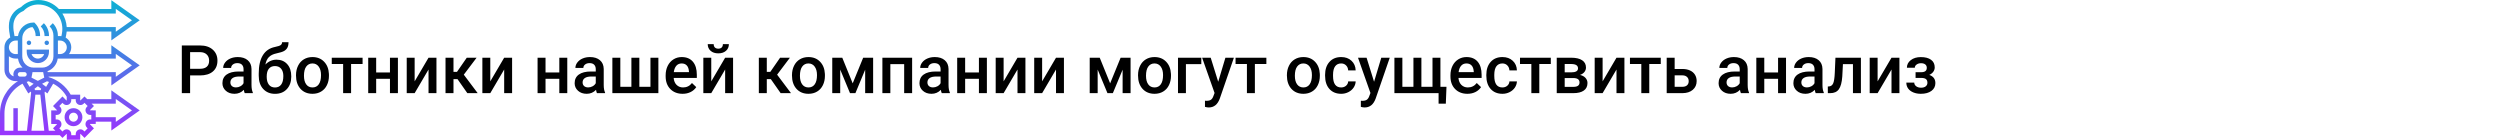
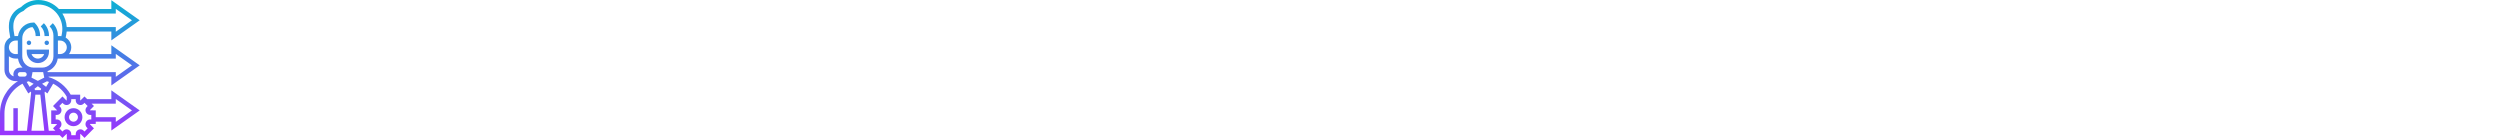
<svg xmlns="http://www.w3.org/2000/svg" width="1342" height="75" viewBox="0 0 1342 75" fill="none">
  <rect width="1342" height="75" fill="white" />
-   <path d="M102.049 40.49V50H97.602V24.406H107.393C110.252 24.406 112.52 25.15 114.195 26.639C115.883 28.127 116.727 30.096 116.727 32.545C116.727 35.053 115.9 37.004 114.248 38.398C112.607 39.793 110.305 40.49 107.34 40.49H102.049ZM102.049 36.922H107.393C108.975 36.922 110.182 36.553 111.014 35.815C111.846 35.065 112.262 33.986 112.262 32.58C112.262 31.197 111.84 30.096 110.996 29.275C110.152 28.443 108.992 28.016 107.516 27.992H102.049V36.922ZM131.369 50C131.182 49.637 131.018 49.045 130.877 48.225C129.518 49.643 127.854 50.352 125.885 50.352C123.975 50.352 122.416 49.807 121.209 48.717C120.002 47.627 119.398 46.279 119.398 44.674C119.398 42.647 120.148 41.094 121.648 40.016C123.16 38.926 125.316 38.381 128.117 38.381H130.736V37.133C130.736 36.148 130.461 35.363 129.91 34.777C129.359 34.18 128.521 33.881 127.396 33.881C126.424 33.881 125.627 34.127 125.006 34.619C124.385 35.1 124.074 35.715 124.074 36.465H119.803C119.803 35.422 120.148 34.449 120.84 33.547C121.531 32.633 122.469 31.918 123.652 31.402C124.848 30.887 126.178 30.629 127.643 30.629C129.869 30.629 131.645 31.191 132.969 32.316C134.293 33.43 134.973 35 135.008 37.027V45.605C135.008 47.316 135.248 48.682 135.729 49.701V50H131.369ZM126.676 46.924C127.52 46.924 128.311 46.719 129.049 46.309C129.799 45.898 130.361 45.348 130.736 44.656V41.07H128.434C126.852 41.07 125.662 41.346 124.865 41.897C124.068 42.447 123.67 43.227 123.67 44.234C123.67 45.055 123.939 45.711 124.479 46.203C125.029 46.684 125.762 46.924 126.676 46.924ZM148.438 32.035C150.828 32.035 152.744 32.838 154.186 34.443C155.627 36.037 156.348 38.205 156.348 40.947V41.158C156.348 43.9 155.562 46.121 153.992 47.82C152.434 49.52 150.312 50.369 147.629 50.369C145.016 50.369 142.906 49.502 141.301 47.768C139.695 46.033 138.893 43.666 138.893 40.666V39.435C138.893 35.334 139.619 32.088 141.072 29.697C142.525 27.307 144.693 25.812 147.576 25.215C149.193 24.887 150.236 24.541 150.705 24.178C151.186 23.803 151.426 23.299 151.426 22.666H154.871C154.871 23.85 154.678 24.811 154.291 25.549C153.904 26.287 153.312 26.891 152.516 27.359C151.719 27.816 150.348 28.25 148.402 28.66C146.621 29.035 145.262 29.703 144.324 30.664C143.398 31.625 142.777 32.955 142.461 34.654C144.16 32.908 146.152 32.035 148.438 32.035ZM147.594 35.463C146.211 35.463 145.127 35.932 144.342 36.869C143.557 37.795 143.164 39.225 143.164 41.158C143.164 42.986 143.551 44.41 144.324 45.43C145.098 46.449 146.199 46.959 147.629 46.959C149.047 46.959 150.143 46.449 150.916 45.43C151.701 44.398 152.094 42.852 152.094 40.789C152.094 39.148 151.701 37.853 150.916 36.904C150.143 35.943 149.035 35.463 147.594 35.463ZM158.896 40.315C158.896 38.451 159.266 36.775 160.004 35.287C160.742 33.787 161.779 32.639 163.115 31.842C164.451 31.033 165.986 30.629 167.721 30.629C170.287 30.629 172.367 31.455 173.961 33.107C175.566 34.76 176.434 36.951 176.562 39.682L176.58 40.684C176.58 42.559 176.217 44.234 175.49 45.711C174.775 47.188 173.744 48.33 172.396 49.139C171.061 49.947 169.514 50.352 167.756 50.352C165.072 50.352 162.922 49.461 161.305 47.68C159.699 45.887 158.896 43.502 158.896 40.525V40.315ZM163.168 40.684C163.168 42.641 163.572 44.176 164.381 45.289C165.189 46.391 166.314 46.941 167.756 46.941C169.197 46.941 170.316 46.379 171.113 45.254C171.922 44.129 172.326 42.482 172.326 40.315C172.326 38.393 171.91 36.869 171.078 35.744C170.258 34.619 169.139 34.057 167.721 34.057C166.326 34.057 165.219 34.613 164.398 35.727C163.578 36.828 163.168 38.48 163.168 40.684ZM194.633 34.373H188.463V50H184.191V34.373H178.092V30.98H194.633V34.373ZM213.6 50H209.328V42.318H201.928V50H197.656V30.98H201.928V38.908H209.328V30.98H213.6V50ZM230.035 30.98H234.289V50H230.035V37.309L222.582 50H218.328V30.98H222.582V43.672L230.035 30.98ZM245.592 42.477H243.43V50H239.158V30.98H243.43V38.574H245.311L250.566 30.98H255.84L248.967 40.086L256.42 50H250.865L245.592 42.477ZM270.641 30.98H274.895V50H270.641V37.309L263.188 50H258.934V30.98H263.188V43.672L270.641 30.98ZM304.514 50H300.242V42.318H292.842V50H288.57V30.98H292.842V38.908H300.242V30.98H304.514V50ZM320.439 50C320.252 49.637 320.088 49.045 319.947 48.225C318.588 49.643 316.924 50.352 314.955 50.352C313.045 50.352 311.486 49.807 310.279 48.717C309.072 47.627 308.469 46.279 308.469 44.674C308.469 42.647 309.219 41.094 310.719 40.016C312.23 38.926 314.387 38.381 317.188 38.381H319.807V37.133C319.807 36.148 319.531 35.363 318.98 34.777C318.43 34.18 317.592 33.881 316.467 33.881C315.494 33.881 314.697 34.127 314.076 34.619C313.455 35.1 313.145 35.715 313.145 36.465H308.873C308.873 35.422 309.219 34.449 309.91 33.547C310.602 32.633 311.539 31.918 312.723 31.402C313.918 30.887 315.248 30.629 316.713 30.629C318.939 30.629 320.715 31.191 322.039 32.316C323.363 33.43 324.043 35 324.078 37.027V45.605C324.078 47.316 324.318 48.682 324.799 49.701V50H320.439ZM315.746 46.924C316.59 46.924 317.381 46.719 318.119 46.309C318.869 45.898 319.432 45.348 319.807 44.656V41.07H317.504C315.922 41.07 314.732 41.346 313.936 41.897C313.139 42.447 312.74 43.227 312.74 44.234C312.74 45.055 313.01 45.711 313.549 46.203C314.1 46.684 314.832 46.924 315.746 46.924ZM332.99 30.98V46.59H338.932V30.98H343.203V46.59H349.162V30.98H353.416V50H328.719V30.98H332.99ZM366.424 50.352C363.717 50.352 361.52 49.502 359.832 47.803C358.156 46.092 357.318 43.818 357.318 40.982V40.455C357.318 38.557 357.682 36.863 358.408 35.375C359.146 33.875 360.178 32.709 361.502 31.877C362.826 31.045 364.303 30.629 365.932 30.629C368.521 30.629 370.52 31.455 371.926 33.107C373.344 34.76 374.053 37.098 374.053 40.121V41.844H361.625C361.754 43.414 362.275 44.656 363.189 45.57C364.115 46.484 365.275 46.941 366.67 46.941C368.627 46.941 370.221 46.15 371.451 44.568L373.754 46.766C372.992 47.902 371.973 48.787 370.695 49.42C369.43 50.041 368.006 50.352 366.424 50.352ZM365.914 34.057C364.742 34.057 363.793 34.467 363.066 35.287C362.352 36.107 361.895 37.25 361.695 38.715H369.834V38.398C369.74 36.969 369.359 35.891 368.691 35.164C368.023 34.426 367.098 34.057 365.914 34.057ZM389.258 30.98H393.512V50H389.258V37.309L381.805 50H377.551V30.98H381.805V43.672L389.258 30.98ZM391.262 23.686C391.262 25.162 390.746 26.357 389.715 27.271C388.684 28.186 387.307 28.643 385.584 28.643C383.861 28.643 382.484 28.186 381.453 27.271C380.422 26.357 379.906 25.162 379.906 23.686H383.105C383.105 24.459 383.322 25.062 383.756 25.496C384.201 25.918 384.811 26.129 385.584 26.129C386.357 26.129 386.961 25.918 387.395 25.496C387.828 25.062 388.045 24.459 388.045 23.686H391.262ZM413.779 42.477H411.617V50H407.346V30.98H411.617V38.574H413.498L418.754 30.98H424.027L417.154 40.086L424.607 50H419.053L413.779 42.477ZM425.135 40.315C425.135 38.451 425.504 36.775 426.242 35.287C426.98 33.787 428.018 32.639 429.354 31.842C430.689 31.033 432.225 30.629 433.959 30.629C436.525 30.629 438.605 31.455 440.199 33.107C441.805 34.76 442.672 36.951 442.801 39.682L442.818 40.684C442.818 42.559 442.455 44.234 441.729 45.711C441.014 47.188 439.982 48.33 438.635 49.139C437.299 49.947 435.752 50.352 433.994 50.352C431.311 50.352 429.16 49.461 427.543 47.68C425.938 45.887 425.135 43.502 425.135 40.525V40.315ZM429.406 40.684C429.406 42.641 429.811 44.176 430.619 45.289C431.428 46.391 432.553 46.941 433.994 46.941C435.436 46.941 436.555 46.379 437.352 45.254C438.16 44.129 438.564 42.482 438.564 40.315C438.564 38.393 438.148 36.869 437.316 35.744C436.496 34.619 435.377 34.057 433.959 34.057C432.564 34.057 431.457 34.613 430.637 35.727C429.816 36.828 429.406 38.48 429.406 40.684ZM457.725 44.744L463.35 30.98H468.693V50H464.422V37.414L459.184 50H456.283L451.027 37.344V50H446.756V30.98H452.135L457.725 44.744ZM489.629 50H485.357V34.426H477.939V50H473.668V30.98H489.629V50ZM505.537 50C505.35 49.637 505.186 49.045 505.045 48.225C503.686 49.643 502.021 50.352 500.053 50.352C498.143 50.352 496.584 49.807 495.377 48.717C494.17 47.627 493.566 46.279 493.566 44.674C493.566 42.647 494.316 41.094 495.816 40.016C497.328 38.926 499.484 38.381 502.285 38.381H504.904V37.133C504.904 36.148 504.629 35.363 504.078 34.777C503.527 34.18 502.689 33.881 501.564 33.881C500.592 33.881 499.795 34.127 499.174 34.619C498.553 35.1 498.242 35.715 498.242 36.465H493.971C493.971 35.422 494.316 34.449 495.008 33.547C495.699 32.633 496.637 31.918 497.82 31.402C499.016 30.887 500.346 30.629 501.811 30.629C504.037 30.629 505.812 31.191 507.137 32.316C508.461 33.43 509.141 35 509.176 37.027V45.605C509.176 47.316 509.416 48.682 509.896 49.701V50H505.537ZM500.844 46.924C501.688 46.924 502.479 46.719 503.217 46.309C503.967 45.898 504.529 45.348 504.904 44.656V41.07H502.602C501.02 41.07 499.83 41.346 499.033 41.897C498.236 42.447 497.838 43.227 497.838 44.234C497.838 45.055 498.107 45.711 498.646 46.203C499.197 46.684 499.93 46.924 500.844 46.924ZM529.76 50H525.488V42.318H518.088V50H513.816V30.98H518.088V38.908H525.488V30.98H529.76V50ZM546.195 30.98H550.449V50H546.195V37.309L538.742 50H534.488V30.98H538.742V43.672L546.195 30.98ZM566.867 30.98H571.121V50H566.867V37.309L559.414 50H555.16V30.98H559.414V43.672L566.867 30.98ZM595.924 44.744L601.549 30.98H606.893V50H602.621V37.414L597.383 50H594.482L589.227 37.344V50H584.955V30.98H590.334L595.924 44.744ZM610.9 40.315C610.9 38.451 611.27 36.775 612.008 35.287C612.746 33.787 613.783 32.639 615.119 31.842C616.455 31.033 617.99 30.629 619.725 30.629C622.291 30.629 624.371 31.455 625.965 33.107C627.57 34.76 628.438 36.951 628.566 39.682L628.584 40.684C628.584 42.559 628.221 44.234 627.494 45.711C626.779 47.188 625.748 48.33 624.4 49.139C623.064 49.947 621.518 50.352 619.76 50.352C617.076 50.352 614.926 49.461 613.309 47.68C611.703 45.887 610.9 43.502 610.9 40.525V40.315ZM615.172 40.684C615.172 42.641 615.576 44.176 616.385 45.289C617.193 46.391 618.318 46.941 619.76 46.941C621.201 46.941 622.32 46.379 623.117 45.254C623.926 44.129 624.33 42.482 624.33 40.315C624.33 38.393 623.914 36.869 623.082 35.744C622.262 34.619 621.143 34.057 619.725 34.057C618.33 34.057 617.223 34.613 616.402 35.727C615.582 36.828 615.172 38.48 615.172 40.684ZM644.861 34.426H636.6V50H632.346V30.98H644.861V34.426ZM653.932 43.883L657.799 30.98H662.352L654.793 52.883C653.633 56.082 651.664 57.682 648.887 57.682C648.266 57.682 647.58 57.576 646.83 57.365V54.06L647.639 54.113C648.717 54.113 649.525 53.914 650.064 53.516C650.615 53.129 651.049 52.473 651.365 51.547L651.98 49.912L645.301 30.98H649.906L653.932 43.883ZM679.789 34.373H673.619V50H669.348V34.373H663.248V30.98H679.789V34.373ZM690.811 40.315C690.811 38.451 691.18 36.775 691.918 35.287C692.656 33.787 693.693 32.639 695.029 31.842C696.365 31.033 697.9 30.629 699.635 30.629C702.201 30.629 704.281 31.455 705.875 33.107C707.48 34.76 708.348 36.951 708.477 39.682L708.494 40.684C708.494 42.559 708.131 44.234 707.404 45.711C706.689 47.188 705.658 48.33 704.311 49.139C702.975 49.947 701.428 50.352 699.67 50.352C696.986 50.352 694.836 49.461 693.219 47.68C691.613 45.887 690.811 43.502 690.811 40.525V40.315ZM695.082 40.684C695.082 42.641 695.486 44.176 696.295 45.289C697.104 46.391 698.229 46.941 699.67 46.941C701.111 46.941 702.23 46.379 703.027 45.254C703.836 44.129 704.24 42.482 704.24 40.315C704.24 38.393 703.824 36.869 702.992 35.744C702.172 34.619 701.053 34.057 699.635 34.057C698.24 34.057 697.133 34.613 696.312 35.727C695.492 36.828 695.082 38.48 695.082 40.684ZM719.92 46.941C720.986 46.941 721.871 46.631 722.574 46.01C723.277 45.389 723.652 44.621 723.699 43.707H727.725C727.678 44.891 727.309 45.998 726.617 47.029C725.926 48.049 724.988 48.857 723.805 49.455C722.621 50.053 721.344 50.352 719.973 50.352C717.312 50.352 715.203 49.49 713.645 47.768C712.086 46.045 711.307 43.666 711.307 40.631V40.191C711.307 37.297 712.08 34.982 713.627 33.248C715.174 31.502 717.283 30.629 719.955 30.629C722.217 30.629 724.057 31.291 725.475 32.615C726.904 33.928 727.654 35.656 727.725 37.801H723.699C723.652 36.711 723.277 35.815 722.574 35.111C721.883 34.408 720.998 34.057 719.92 34.057C718.537 34.057 717.471 34.56 716.721 35.568C715.971 36.565 715.59 38.082 715.578 40.121V40.807C715.578 42.869 715.947 44.41 716.686 45.43C717.436 46.438 718.514 46.941 719.92 46.941ZM737.604 43.883L741.471 30.98H746.023L738.465 52.883C737.305 56.082 735.336 57.682 732.559 57.682C731.938 57.682 731.252 57.576 730.502 57.365V54.06L731.311 54.113C732.389 54.113 733.197 53.914 733.736 53.516C734.287 53.129 734.721 52.473 735.037 51.547L735.652 49.912L728.973 30.98H733.578L737.604 43.883ZM752.791 30.98V46.59H758.732V30.98H763.004V46.59H768.963V30.98H773.217V46.59H776.469L776.117 55.643H772.232V50H748.52V30.98H752.791ZM787.701 50.352C784.994 50.352 782.797 49.502 781.109 47.803C779.434 46.092 778.596 43.818 778.596 40.982V40.455C778.596 38.557 778.959 36.863 779.686 35.375C780.424 33.875 781.455 32.709 782.779 31.877C784.104 31.045 785.58 30.629 787.209 30.629C789.799 30.629 791.797 31.455 793.203 33.107C794.621 34.76 795.33 37.098 795.33 40.121V41.844H782.902C783.031 43.414 783.553 44.656 784.467 45.57C785.393 46.484 786.553 46.941 787.947 46.941C789.904 46.941 791.498 46.15 792.729 44.568L795.031 46.766C794.27 47.902 793.25 48.787 791.973 49.42C790.707 50.041 789.283 50.352 787.701 50.352ZM787.191 34.057C786.02 34.057 785.07 34.467 784.344 35.287C783.629 36.107 783.172 37.25 782.973 38.715H791.111V38.398C791.018 36.969 790.637 35.891 789.969 35.164C789.301 34.426 788.375 34.057 787.191 34.057ZM806.475 46.941C807.541 46.941 808.426 46.631 809.129 46.01C809.832 45.389 810.207 44.621 810.254 43.707H814.279C814.232 44.891 813.863 45.998 813.172 47.029C812.48 48.049 811.543 48.857 810.359 49.455C809.176 50.053 807.898 50.352 806.527 50.352C803.867 50.352 801.758 49.49 800.199 47.768C798.641 46.045 797.861 43.666 797.861 40.631V40.191C797.861 37.297 798.635 34.982 800.182 33.248C801.729 31.502 803.838 30.629 806.51 30.629C808.771 30.629 810.611 31.291 812.029 32.615C813.459 33.928 814.209 35.656 814.279 37.801H810.254C810.207 36.711 809.832 35.815 809.129 35.111C808.438 34.408 807.553 34.057 806.475 34.057C805.092 34.057 804.025 34.56 803.275 35.568C802.525 36.565 802.145 38.082 802.133 40.121V40.807C802.133 42.869 802.502 44.41 803.24 45.43C803.99 46.438 805.068 46.941 806.475 46.941ZM832.473 34.373H826.303V50H822.031V34.373H815.932V30.98H832.473V34.373ZM835.654 50V30.98H843.371C845.973 30.98 847.953 31.438 849.312 32.352C850.672 33.254 851.352 34.555 851.352 36.254C851.352 37.133 851.076 37.924 850.525 38.627C849.986 39.318 849.184 39.852 848.117 40.227C849.359 40.484 850.344 41.006 851.07 41.791C851.797 42.576 852.16 43.502 852.16 44.568C852.16 46.338 851.504 47.685 850.191 48.611C848.891 49.537 847.016 50 844.566 50H835.654ZM839.926 41.897V46.625H844.602C846.793 46.625 847.889 45.84 847.889 44.27C847.889 42.688 846.775 41.897 844.549 41.897H839.926ZM839.926 38.838H843.441C845.867 38.838 847.08 38.123 847.08 36.693C847.08 35.193 845.932 34.42 843.635 34.373H839.926V38.838ZM867.734 30.98H871.988V50H867.734V37.309L860.281 50H856.027V30.98H860.281V43.672L867.734 30.98ZM891.5 34.373H885.33V50H881.059V34.373H874.959V30.98H891.5V34.373ZM898.953 37.027H903.137C904.695 37.027 906.055 37.297 907.215 37.836C908.375 38.375 909.254 39.131 909.852 40.103C910.461 41.076 910.766 42.207 910.766 43.496C910.766 45.453 910.074 47.023 908.691 48.207C907.309 49.391 905.469 49.988 903.172 50H894.682V30.98H898.953V37.027ZM898.953 40.455V46.59H903.119C904.162 46.59 904.982 46.332 905.58 45.816C906.189 45.289 906.494 44.545 906.494 43.584C906.494 42.623 906.195 41.867 905.598 41.316C905.012 40.754 904.215 40.467 903.207 40.455H898.953ZM934.514 50C934.326 49.637 934.162 49.045 934.021 48.225C932.662 49.643 930.998 50.352 929.029 50.352C927.119 50.352 925.561 49.807 924.354 48.717C923.146 47.627 922.543 46.279 922.543 44.674C922.543 42.647 923.293 41.094 924.793 40.016C926.305 38.926 928.461 38.381 931.262 38.381H933.881V37.133C933.881 36.148 933.605 35.363 933.055 34.777C932.504 34.18 931.666 33.881 930.541 33.881C929.568 33.881 928.771 34.127 928.15 34.619C927.529 35.1 927.219 35.715 927.219 36.465H922.947C922.947 35.422 923.293 34.449 923.984 33.547C924.676 32.633 925.613 31.918 926.797 31.402C927.992 30.887 929.322 30.629 930.787 30.629C933.014 30.629 934.789 31.191 936.113 32.316C937.438 33.43 938.117 35 938.152 37.027V45.605C938.152 47.316 938.393 48.682 938.873 49.701V50H934.514ZM929.82 46.924C930.664 46.924 931.455 46.719 932.193 46.309C932.943 45.898 933.506 45.348 933.881 44.656V41.07H931.578C929.996 41.07 928.807 41.346 928.01 41.897C927.213 42.447 926.814 43.227 926.814 44.234C926.814 45.055 927.084 45.711 927.623 46.203C928.174 46.684 928.906 46.924 929.82 46.924ZM958.736 50H954.465V42.318H947.064V50H942.793V30.98H947.064V38.908H954.465V30.98H958.736V50ZM974.662 50C974.475 49.637 974.311 49.045 974.17 48.225C972.811 49.643 971.146 50.352 969.178 50.352C967.268 50.352 965.709 49.807 964.502 48.717C963.295 47.627 962.691 46.279 962.691 44.674C962.691 42.647 963.441 41.094 964.941 40.016C966.453 38.926 968.609 38.381 971.41 38.381H974.029V37.133C974.029 36.148 973.754 35.363 973.203 34.777C972.652 34.18 971.814 33.881 970.689 33.881C969.717 33.881 968.92 34.127 968.299 34.619C967.678 35.1 967.367 35.715 967.367 36.465H963.096C963.096 35.422 963.441 34.449 964.133 33.547C964.824 32.633 965.762 31.918 966.945 31.402C968.141 30.887 969.471 30.629 970.936 30.629C973.162 30.629 974.938 31.191 976.262 32.316C977.586 33.43 978.266 35 978.301 37.027V45.605C978.301 47.316 978.541 48.682 979.021 49.701V50H974.662ZM969.969 46.924C970.812 46.924 971.604 46.719 972.342 46.309C973.092 45.898 973.654 45.348 974.029 44.656V41.07H971.727C970.145 41.07 968.955 41.346 968.158 41.897C967.361 42.447 966.963 43.227 966.963 44.234C966.963 45.055 967.232 45.711 967.771 46.203C968.322 46.684 969.055 46.924 969.969 46.924ZM998.938 30.98V50H994.666V34.426H989.287L988.936 41.053C988.713 44.24 988.098 46.531 987.09 47.926C986.094 49.309 984.564 50 982.502 50H981.184L981.166 46.449L982.045 46.361C982.982 46.232 983.662 45.664 984.084 44.656C984.518 43.637 984.793 41.785 984.91 39.102L985.262 30.98H998.938ZM1015.36 30.98H1019.61V50H1015.36V37.309L1007.9 50H1003.65V30.98H1007.9V43.672L1015.36 30.98ZM1038.56 36.184C1038.56 37.027 1038.3 37.807 1037.79 38.522C1037.28 39.225 1036.57 39.787 1035.64 40.209C1037.82 40.971 1038.91 42.441 1038.91 44.621C1038.91 46.367 1038.2 47.762 1036.78 48.805C1035.37 49.836 1033.47 50.352 1031.09 50.352C1029.63 50.352 1028.31 50.111 1027.12 49.631C1025.92 49.139 1024.99 48.447 1024.32 47.557C1023.65 46.654 1023.32 45.588 1023.32 44.357H1027.57C1027.57 45.131 1027.92 45.781 1028.61 46.309C1029.3 46.824 1030.17 47.082 1031.23 47.082C1032.27 47.082 1033.1 46.842 1033.71 46.361C1034.33 45.869 1034.64 45.23 1034.64 44.445C1034.64 43.52 1034.37 42.852 1033.83 42.441C1033.29 42.031 1032.46 41.826 1031.33 41.826H1028.28V38.75H1031.44C1033.35 38.727 1034.3 37.941 1034.3 36.395C1034.3 35.621 1034.03 35.018 1033.48 34.584C1032.93 34.15 1032.17 33.934 1031.21 33.934C1030.27 33.934 1029.48 34.168 1028.84 34.637C1028.19 35.094 1027.87 35.674 1027.87 36.377H1023.62C1023.62 34.701 1024.32 33.33 1025.73 32.264C1027.13 31.186 1028.92 30.646 1031.09 30.646C1033.44 30.646 1035.28 31.127 1036.59 32.088C1037.9 33.049 1038.56 34.414 1038.56 36.184Z" fill="black" />
-   <path d="M14.344 22.984C14.344 22.316 14.88 21.774 15.539 21.774C16.199 21.774 16.735 22.316 16.735 22.984C16.735 23.652 16.199 24.194 15.539 24.194C14.88 24.194 14.344 23.652 14.344 22.984ZM25.102 21.774C24.442 21.774 23.907 22.316 23.907 22.984C23.907 23.652 24.442 24.194 25.102 24.194C25.762 24.194 26.297 23.652 26.297 22.984C26.297 22.316 25.762 21.774 25.102 21.774ZM14.344 26.613H26.297V27.823C26.297 31.158 23.616 33.871 20.321 33.871C17.025 33.871 14.344 31.158 14.344 27.823V26.613ZM16.939 29.032C17.433 30.44 18.762 31.452 20.321 31.452C21.879 31.452 23.209 30.44 23.702 29.032H16.939ZM21.866 14.162C23.182 15.493 23.907 17.263 23.907 19.148V19.355H26.297V19.148C26.297 16.619 25.324 14.24 23.556 12.451L21.866 14.162ZM59.767 21.679V16.936H35.791C35.742 17.481 35.669 18.024 35.562 18.561L35.242 20.185C37.03 21.231 38.251 23.166 38.251 25.403C38.251 26.77 37.783 28.018 37.024 29.032H59.767V24.289L75 35.081L59.767 45.872V41.129H26.082L26.135 41.396C31.124 42.87 35.36 46.242 37.951 50.806H43.032L43.049 53.868L43.129 53.968L45.363 51.782L46.791 53.226H59.767V48.483L75 59.274L59.767 70.066V65.323H51.399V66.532H48.38L48.281 66.619C48.271 66.658 48.272 66.702 48.299 66.728L50.436 68.891L45.363 74.025L43.226 71.863L43.21 71.871L43.097 71.852L43.032 75H35.86L35.843 71.938L35.763 71.838L33.529 74.025L32.102 72.581H0V60.93C0 53.672 3.776 47.17 9.651 43.548H8.367C5.072 43.548 2.391 40.835 2.391 37.5V25.403C2.391 23.129 3.653 21.167 5.491 20.135L4.927 16.71C4.83 16.125 4.781 15.525 4.781 14.93V13.772C4.781 9.4 7.324 5.517 11.282 3.81C13.817 1.332 17.071 0 20.525 0C24.89 0 28.827 1.865 31.622 4.839H59.767V0.096L75 10.887L59.767 21.679ZM4.781 25.403C4.781 27.404 6.39 29.032 8.367 29.032H9.563V21.774H8.367C6.39 21.774 4.781 23.402 4.781 25.403ZM10.758 36.29H12.085C10.801 35.019 9.926 33.335 9.657 31.452H8.367C7.017 31.452 5.783 30.979 4.781 30.21V37.5C4.781 39.136 5.855 40.521 7.326 40.973C7.226 40.639 7.172 40.286 7.172 39.919C7.172 37.919 8.781 36.29 10.758 36.29ZM14.319 43.978L15.882 46.615L18.055 44.965L15.407 43.625C15.037 43.727 14.678 43.852 14.319 43.978ZM16.875 70.161H23.767L21.642 50.806H19L16.875 70.161ZM22.102 47.621L20.321 46.27L18.54 47.623L18.792 48.387H21.851L22.102 47.621ZM24.759 46.615L26.315 43.989C25.957 43.863 25.602 43.727 25.233 43.625L22.585 44.965L24.759 46.615ZM22.711 38.71H17.93C17.778 38.71 17.63 38.695 17.481 38.687L16.891 41.67L20.321 43.406L23.751 41.67L23.162 38.687C23.011 38.695 22.863 38.71 22.711 38.71ZM9.563 39.919C9.563 40.586 10.099 41.129 10.758 41.129H13.149C13.807 41.129 14.344 40.586 14.344 39.919C14.344 39.253 13.807 38.71 13.149 38.71H10.758C10.099 38.71 9.563 39.253 9.563 39.919ZM2.391 70.161H7.172V58.065H9.563V70.161H14.47L16.713 49.727L16.523 49.152L15.195 50.159L12.098 44.935C6.238 47.942 2.391 54.051 2.391 60.93V70.161ZM49.182 55.645L50.437 56.915L48.3 59.078L48.307 59.094L48.289 59.209L51.399 59.274V62.903H62.157V65.418L70.831 59.274L62.157 53.13V55.645H49.182ZM40.641 53.862V53.226H38.251V53.862C38.251 54.888 37.643 55.802 36.703 56.193C35.755 56.589 34.689 56.375 33.976 55.655L33.529 55.202L31.837 56.915L32.284 57.368C32.996 58.089 33.208 59.166 32.822 60.114C32.429 61.079 31.526 61.694 30.512 61.694H29.883V64.113H30.512C31.526 64.113 32.429 64.727 32.816 65.679C33.208 66.639 32.996 67.718 32.284 68.439L31.837 68.891L33.529 70.604L33.976 70.153C34.689 69.432 35.754 69.215 36.69 69.609C37.643 70.004 38.251 70.918 38.251 71.944V72.581H40.641V71.944C40.641 70.918 41.249 70.004 42.189 69.613C43.14 69.216 44.203 69.431 44.916 70.152L45.363 70.603L47.056 68.89L46.608 68.438C45.941 67.764 45.713 66.771 46.013 65.845V65.843C46.128 65.494 46.326 65.207 46.365 65.152C46.834 64.501 47.587 64.113 48.38 64.113H49.009V61.694H48.38C47.366 61.694 46.463 61.079 46.077 60.127C45.684 59.166 45.896 58.089 46.608 57.368L47.056 56.915L45.363 55.202L44.916 55.655C44.202 56.377 43.138 56.591 42.202 56.199C41.249 55.802 40.641 54.888 40.641 53.862ZM28.546 44.93L25.445 50.16L24.117 49.153L23.927 49.729L26.172 70.161H29.711L28.456 68.891L30.593 66.728L30.586 66.713L30.604 66.598L27.493 66.532V59.274L30.518 59.257L30.617 59.176L28.456 56.915L33.529 51.782L35.666 53.944L35.682 53.937L35.795 53.955L35.837 51.935C34.108 48.922 31.575 46.489 28.546 44.93ZM30.983 31.452C30.536 34.593 28.384 37.177 25.505 38.214L25.604 38.71H62.157V41.225L70.831 35.081L62.157 28.937V31.452H30.983ZM35.86 25.403C35.86 23.402 34.251 21.774 32.274 21.774H31.079V29.032H32.274C34.251 29.032 35.86 27.404 35.86 25.403ZM32.954 19.424L33.218 18.087C33.385 17.243 33.469 16.378 33.469 15.518C33.469 8.296 27.662 2.419 20.525 2.419C17.629 2.419 14.906 3.56 12.858 5.633L12.685 5.809L12.397 5.963C9.223 7.247 7.172 10.312 7.172 13.772V14.93C7.172 15.392 7.21 15.858 7.286 16.312L7.796 19.414C7.987 19.395 8.171 19.355 8.367 19.355H9.658C10.242 15.258 13.724 12.097 17.93 12.097H18.425L18.775 12.451C20.543 14.239 21.516 16.617 21.516 19.148V19.355H19.125V19.148C19.125 17.436 18.528 15.818 17.43 14.537C14.368 14.794 11.953 17.4 11.953 20.564V30.242C11.953 33.577 14.634 36.29 17.93 36.29H22.711C26.007 36.29 28.688 33.577 28.688 30.242V19.148C28.688 17.265 27.964 15.493 26.648 14.162L28.338 12.451C30.106 14.239 31.079 16.617 31.079 19.148V19.355H32.274C32.507 19.355 32.728 19.398 32.954 19.424ZM62.157 14.516V17.031L70.831 10.887L62.157 4.743V7.258H33.484C34.813 9.387 35.64 11.86 35.81 14.516H62.157ZM39.446 58.065C42.083 58.065 44.227 60.235 44.227 62.903C44.227 65.572 42.083 67.742 39.446 67.742C36.809 67.742 34.665 65.572 34.665 62.903C34.665 60.235 36.809 58.065 39.446 58.065ZM39.446 60.484C38.128 60.484 37.055 61.569 37.055 62.903C37.055 64.237 38.128 65.323 39.446 65.323C40.764 65.323 41.837 64.237 41.837 62.903C41.837 61.569 40.764 60.484 39.446 60.484Z" fill="url(#paint0_linear)" />
+   <path d="M14.344 22.984C14.344 22.316 14.88 21.774 15.539 21.774C16.199 21.774 16.735 22.316 16.735 22.984C16.735 23.652 16.199 24.194 15.539 24.194C14.88 24.194 14.344 23.652 14.344 22.984ZM25.102 21.774C24.442 21.774 23.907 22.316 23.907 22.984C23.907 23.652 24.442 24.194 25.102 24.194C25.762 24.194 26.297 23.652 26.297 22.984C26.297 22.316 25.762 21.774 25.102 21.774ZM14.344 26.613H26.297V27.823C26.297 31.158 23.616 33.871 20.321 33.871C17.025 33.871 14.344 31.158 14.344 27.823V26.613ZM16.939 29.032C17.433 30.44 18.762 31.452 20.321 31.452C21.879 31.452 23.209 30.44 23.702 29.032H16.939ZM21.866 14.162C23.182 15.493 23.907 17.263 23.907 19.148V19.355H26.297V19.148C26.297 16.619 25.324 14.24 23.556 12.451L21.866 14.162ZM59.767 21.679V16.936H35.791C35.742 17.481 35.669 18.024 35.562 18.561L35.242 20.185C37.03 21.231 38.251 23.166 38.251 25.403C38.251 26.77 37.783 28.018 37.024 29.032H59.767V24.289L75 35.081L59.767 45.872V41.129H26.082L26.135 41.396C31.124 42.87 35.36 46.242 37.951 50.806H43.032L43.049 53.868L43.129 53.968L45.363 51.782L46.791 53.226H59.767V48.483L75 59.274L59.767 70.066V65.323H51.399V66.532H48.38L48.281 66.619C48.271 66.658 48.272 66.702 48.299 66.728L50.436 68.891L45.363 74.025L43.226 71.863L43.21 71.871L43.097 71.852L43.032 75H35.86L35.843 71.938L35.763 71.838L33.529 74.025L32.102 72.581H0V60.93C0 53.672 3.776 47.17 9.651 43.548H8.367C5.072 43.548 2.391 40.835 2.391 37.5V25.403C2.391 23.129 3.653 21.167 5.491 20.135L4.927 16.71C4.83 16.125 4.781 15.525 4.781 14.93V13.772C4.781 9.4 7.324 5.517 11.282 3.81C13.817 1.332 17.071 0 20.525 0C24.89 0 28.827 1.865 31.622 4.839H59.767V0.096L75 10.887L59.767 21.679ZM4.781 25.403C4.781 27.404 6.39 29.032 8.367 29.032H9.563V21.774H8.367C6.39 21.774 4.781 23.402 4.781 25.403ZM10.758 36.29H12.085C10.801 35.019 9.926 33.335 9.657 31.452H8.367C7.017 31.452 5.783 30.979 4.781 30.21V37.5C4.781 39.136 5.855 40.521 7.326 40.973C7.226 40.639 7.172 40.286 7.172 39.919C7.172 37.919 8.781 36.29 10.758 36.29ZM14.319 43.978L15.882 46.615L18.055 44.965L15.407 43.625C15.037 43.727 14.678 43.852 14.319 43.978ZM16.875 70.161H23.767L21.642 50.806H19L16.875 70.161ZM22.102 47.621L20.321 46.27L18.54 47.623L18.792 48.387H21.851L22.102 47.621ZM24.759 46.615L26.315 43.989C25.957 43.863 25.602 43.727 25.233 43.625L22.585 44.965L24.759 46.615ZM22.711 38.71H17.93C17.778 38.71 17.63 38.695 17.481 38.687L16.891 41.67L20.321 43.406L23.751 41.67L23.162 38.687C23.011 38.695 22.863 38.71 22.711 38.71ZM9.563 39.919C9.563 40.586 10.099 41.129 10.758 41.129H13.149C13.807 41.129 14.344 40.586 14.344 39.919C14.344 39.253 13.807 38.71 13.149 38.71H10.758C10.099 38.71 9.563 39.253 9.563 39.919ZM2.391 70.161H7.172V58.065H9.563V70.161H14.47L16.713 49.727L16.523 49.152L15.195 50.159L12.098 44.935C6.238 47.942 2.391 54.051 2.391 60.93V70.161ZM49.182 55.645L50.437 56.915L48.3 59.078L48.307 59.094L48.289 59.209L51.399 59.274V62.903H62.157V65.418L70.831 59.274L62.157 53.13V55.645H49.182ZM40.641 53.862V53.226H38.251V53.862C38.251 54.888 37.643 55.802 36.703 56.193C35.755 56.589 34.689 56.375 33.976 55.655L33.529 55.202L31.837 56.915L32.284 57.368C32.996 58.089 33.208 59.166 32.822 60.114C32.429 61.079 31.526 61.694 30.512 61.694H29.883V64.113H30.512C31.526 64.113 32.429 64.727 32.816 65.679C33.208 66.639 32.996 67.718 32.284 68.439L31.837 68.891L33.529 70.604L33.976 70.153C34.689 69.432 35.754 69.215 36.69 69.609C37.643 70.004 38.251 70.918 38.251 71.944V72.581H40.641V71.944C40.641 70.918 41.249 70.004 42.189 69.613C43.14 69.216 44.203 69.431 44.916 70.152L45.363 70.603L47.056 68.89L46.608 68.438C45.941 67.764 45.713 66.771 46.013 65.845V65.843C46.128 65.494 46.326 65.207 46.365 65.152C46.834 64.501 47.587 64.113 48.38 64.113H49.009V61.694H48.38C47.366 61.694 46.463 61.079 46.077 60.127C45.684 59.166 45.896 58.089 46.608 57.368L47.056 56.915L45.363 55.202L44.916 55.655C44.202 56.377 43.138 56.591 42.202 56.199C41.249 55.802 40.641 54.888 40.641 53.862ZM28.546 44.93L25.445 50.16L24.117 49.153L23.927 49.729L26.172 70.161H29.711L28.456 68.891L30.593 66.728L30.586 66.713L30.604 66.598L27.493 66.532V59.274L30.518 59.257L30.617 59.176L28.456 56.915L33.529 51.782L35.666 53.944L35.682 53.937L35.795 53.955L35.837 51.935C34.108 48.922 31.575 46.489 28.546 44.93ZM30.983 31.452C30.536 34.593 28.384 37.177 25.505 38.214L25.604 38.71H62.157V41.225L70.831 35.081L62.157 28.937V31.452H30.983ZM35.86 25.403C35.86 23.402 34.251 21.774 32.274 21.774H31.079V29.032H32.274C34.251 29.032 35.86 27.404 35.86 25.403ZM32.954 19.424L33.218 18.087C33.385 17.243 33.469 16.378 33.469 15.518C33.469 8.296 27.662 2.419 20.525 2.419C17.629 2.419 14.906 3.56 12.858 5.633L12.685 5.809L12.397 5.963C9.223 7.247 7.172 10.312 7.172 13.772V14.93C7.172 15.392 7.21 15.858 7.286 16.312L7.796 19.414C7.987 19.395 8.171 19.355 8.367 19.355H9.658C10.242 15.258 13.724 12.097 17.93 12.097H18.425L18.775 12.451C20.543 14.239 21.516 16.617 21.516 19.148V19.355H19.125V19.148C19.125 17.436 18.528 15.818 17.43 14.537C14.368 14.794 11.953 17.4 11.953 20.564V30.242C11.953 33.577 14.634 36.29 17.93 36.29H22.711C26.007 36.29 28.688 33.577 28.688 30.242V19.148C28.688 17.265 27.964 15.493 26.648 14.162L28.338 12.451C30.106 14.239 31.079 16.617 31.079 19.148V19.355H32.274C32.507 19.355 32.728 19.398 32.954 19.424ZM62.157 14.516V17.031L70.831 10.887L62.157 4.743V7.258H33.484C34.813 9.387 35.64 11.86 35.81 14.516H62.157M39.446 58.065C42.083 58.065 44.227 60.235 44.227 62.903C44.227 65.572 42.083 67.742 39.446 67.742C36.809 67.742 34.665 65.572 34.665 62.903C34.665 60.235 36.809 58.065 39.446 58.065ZM39.446 60.484C38.128 60.484 37.055 61.569 37.055 62.903C37.055 64.237 38.128 65.323 39.446 65.323C40.764 65.323 41.837 64.237 41.837 62.903C41.837 61.569 40.764 60.484 39.446 60.484Z" fill="url(#paint0_linear)" />
  <defs>
    <linearGradient id="paint0_linear" x1="37.5" y1="75" x2="37.5" y2="0" gradientUnits="userSpaceOnUse">
      <stop stop-color="#9F2FFF" />
      <stop offset="1" stop-color="#0BB1D3" />
    </linearGradient>
  </defs>
</svg>